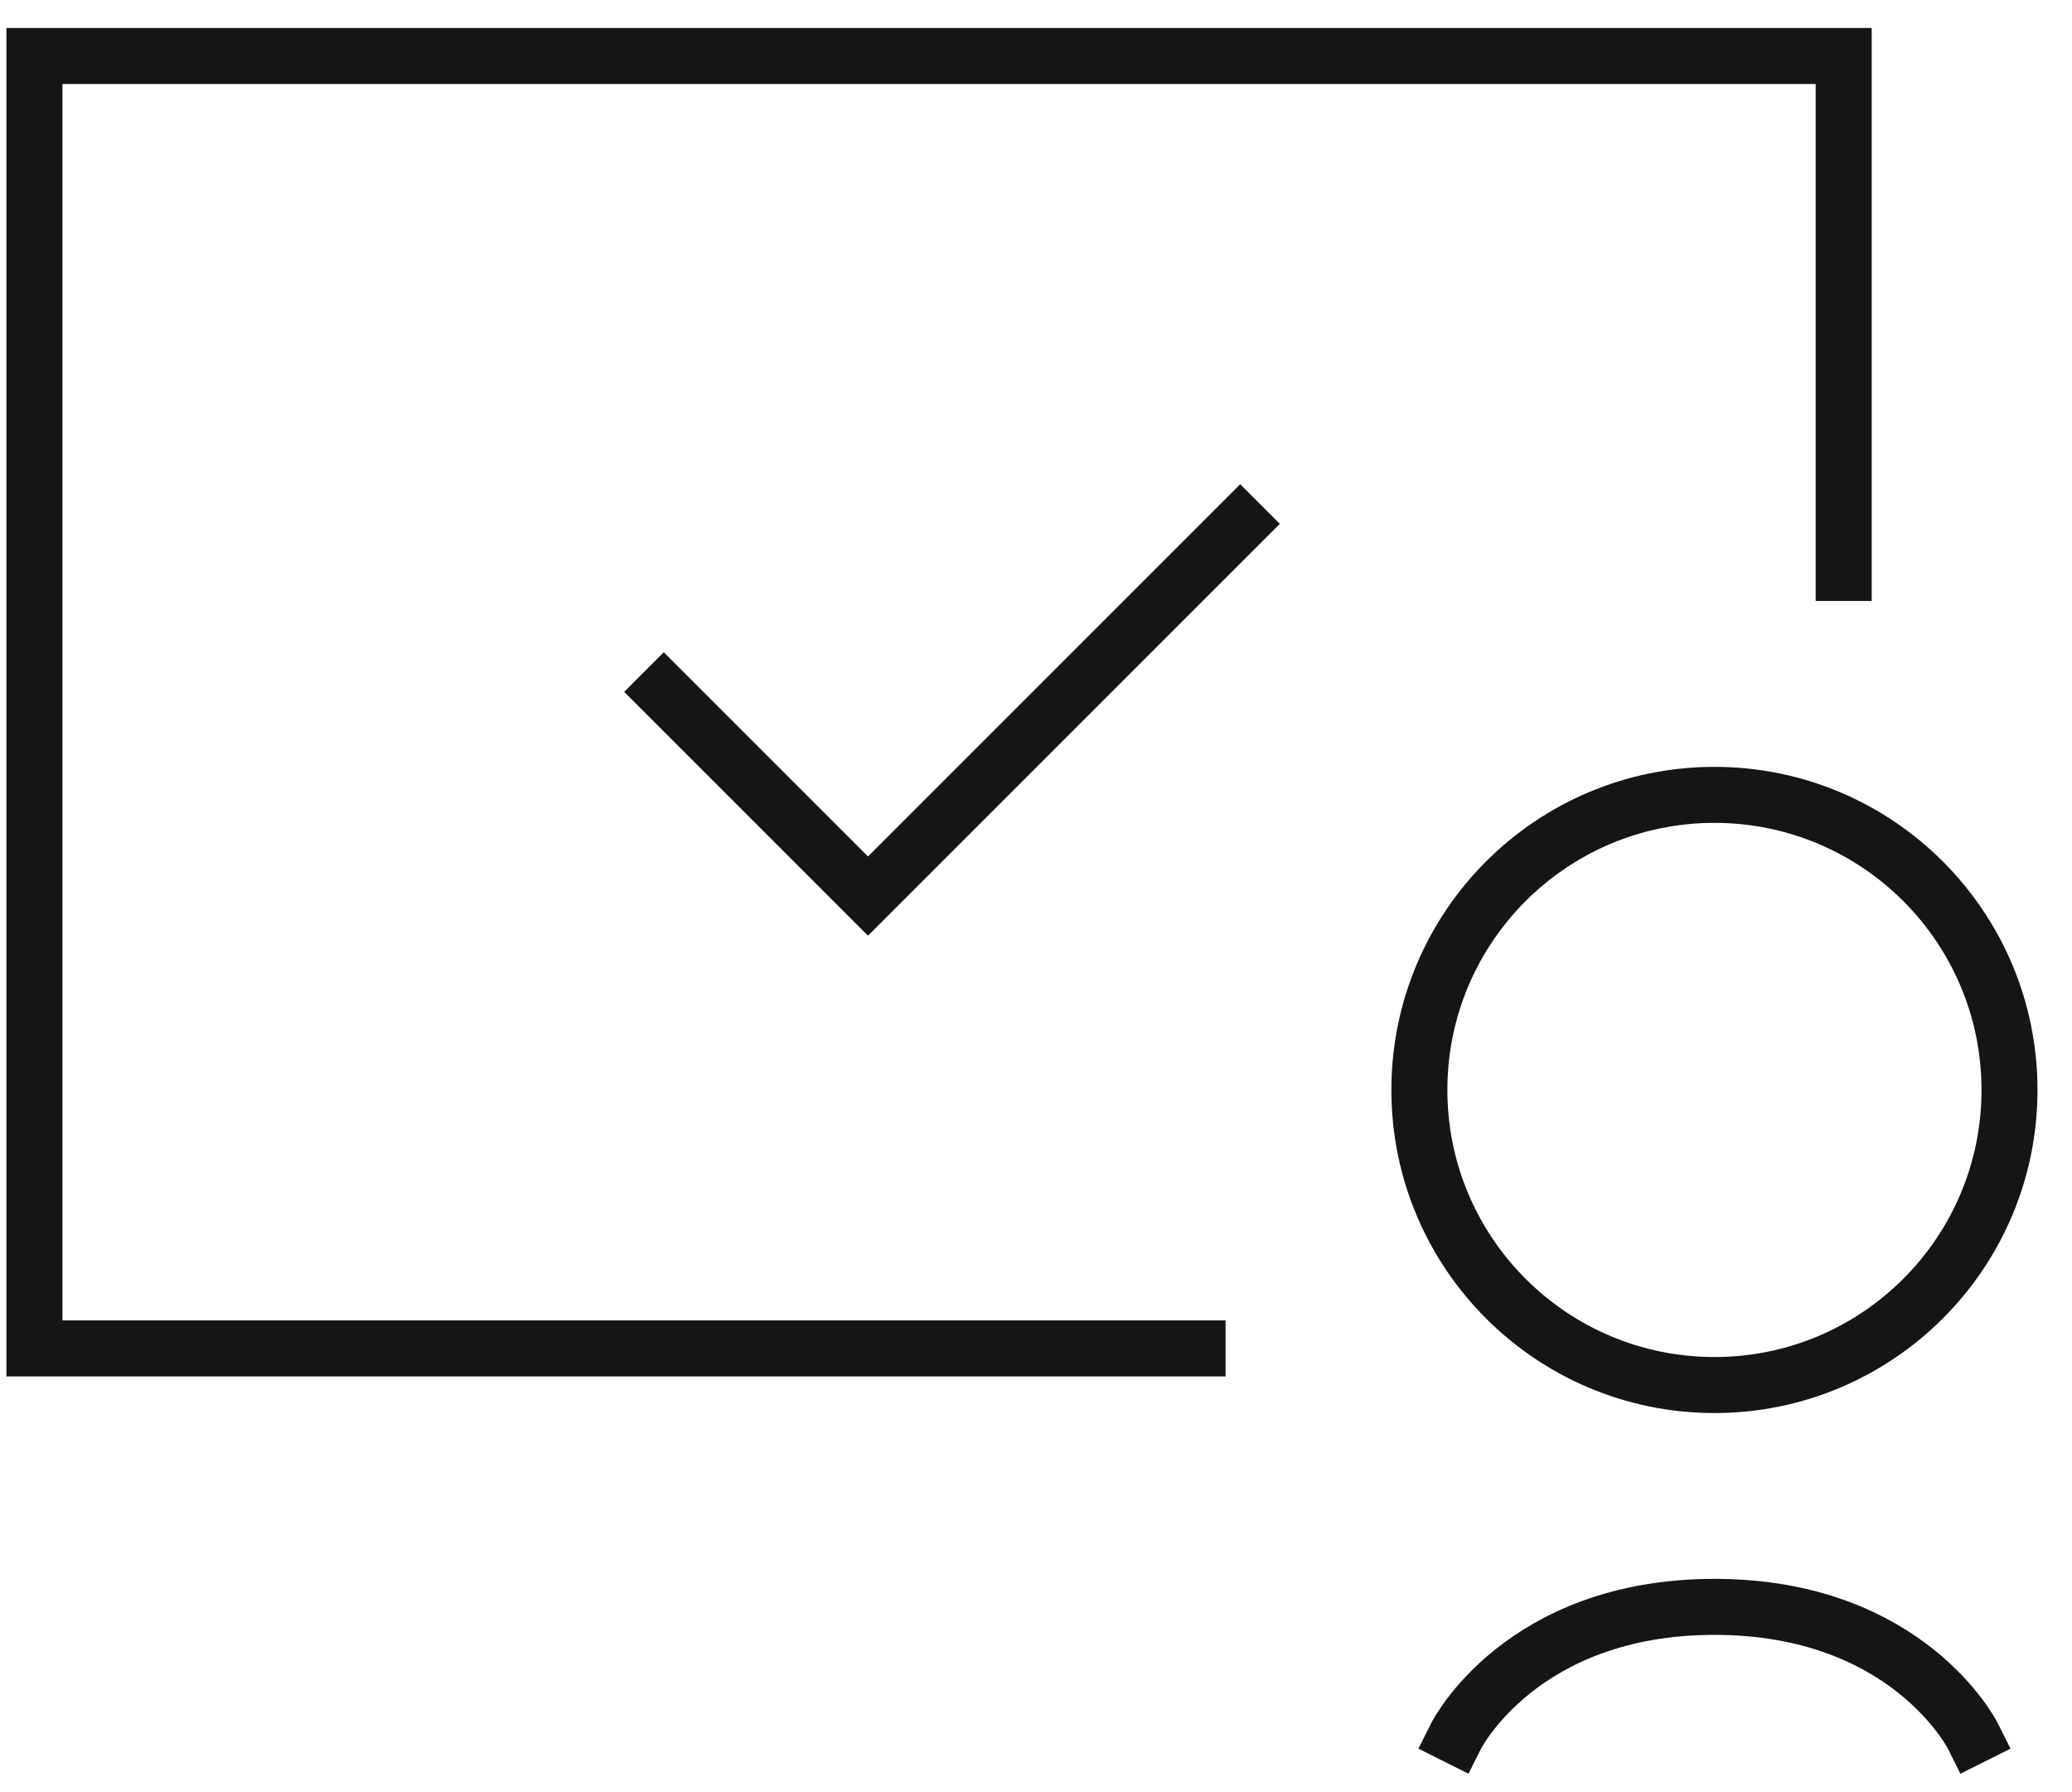
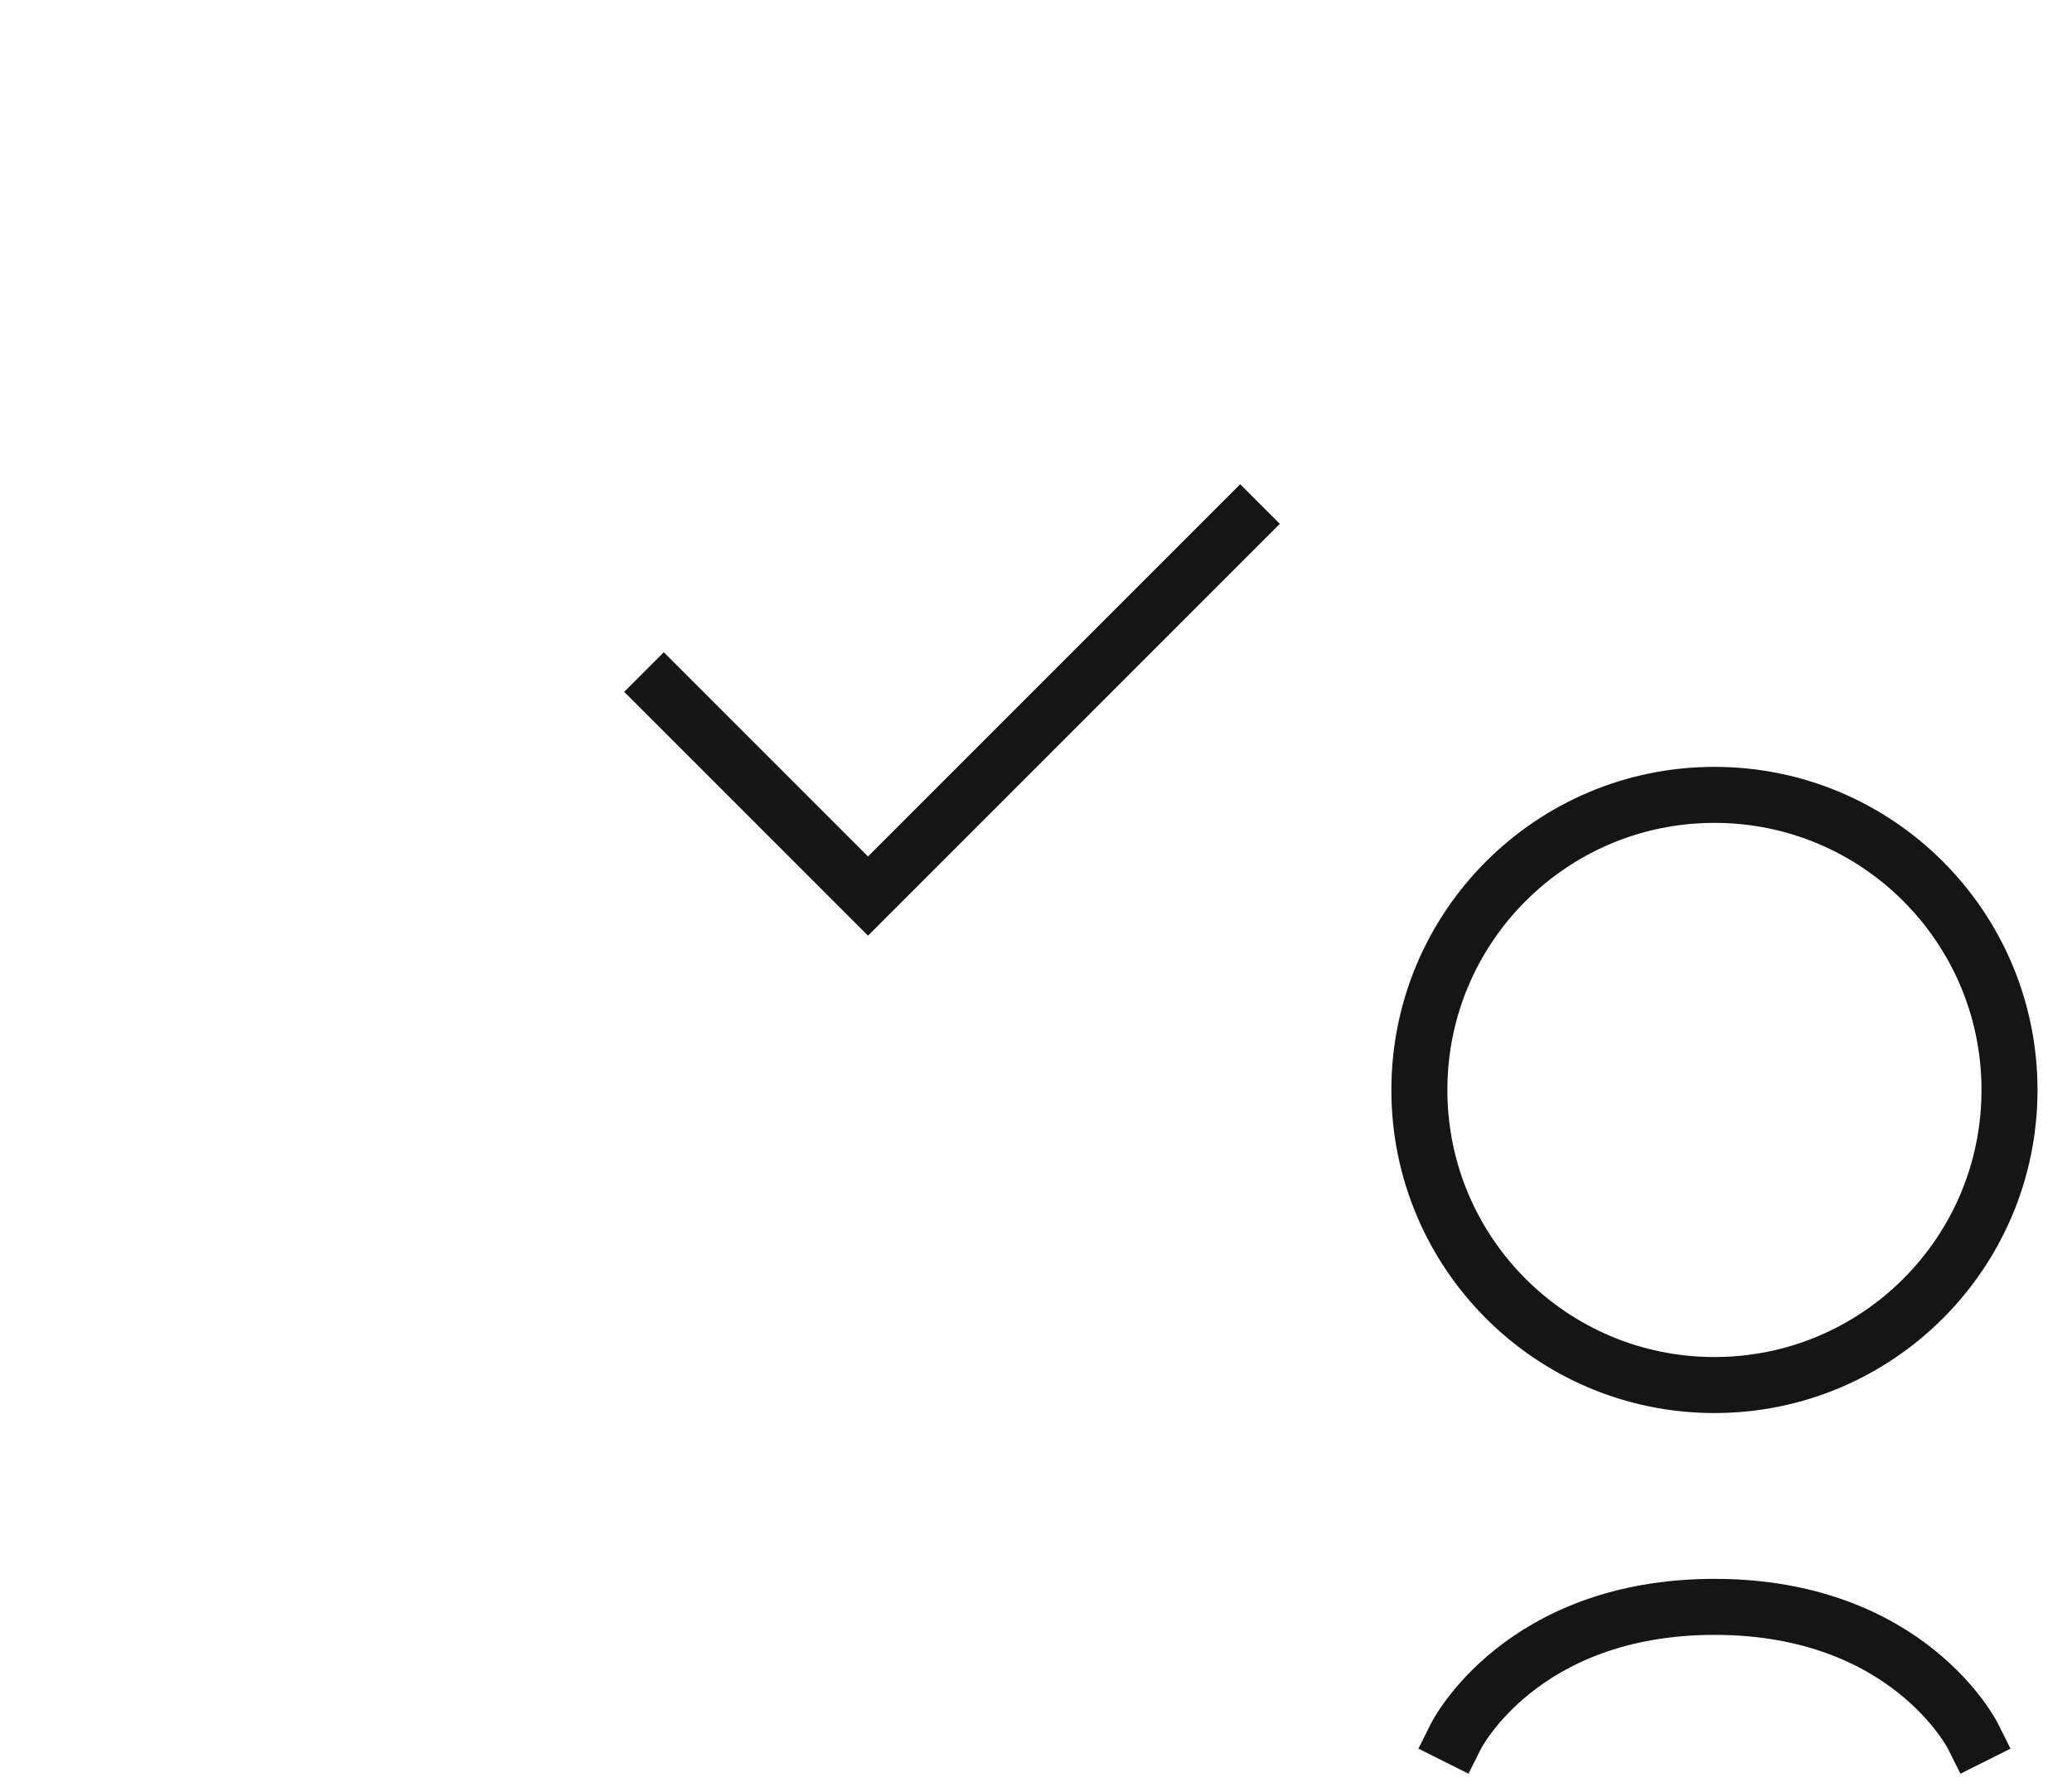
<svg xmlns="http://www.w3.org/2000/svg" fill="none" viewBox="0 0 37 32" height="32" width="37">
-   <path stroke-linecap="square" stroke="#151515" d="M32.923 10.231V1H0.615V24.077H21.385" />
  <path stroke="#151515" d="M11.5 12L15.5 16L22.5 9" />
  <circle stroke-linecap="square" stroke="#151515" r="5.269" cy="19.462" cx="30.615" />
  <path stroke-linecap="square" stroke="#151515" d="M35.231 31C35.231 31 34.077 28.692 30.616 28.692C27.154 28.692 26 31 26 31" />
</svg>